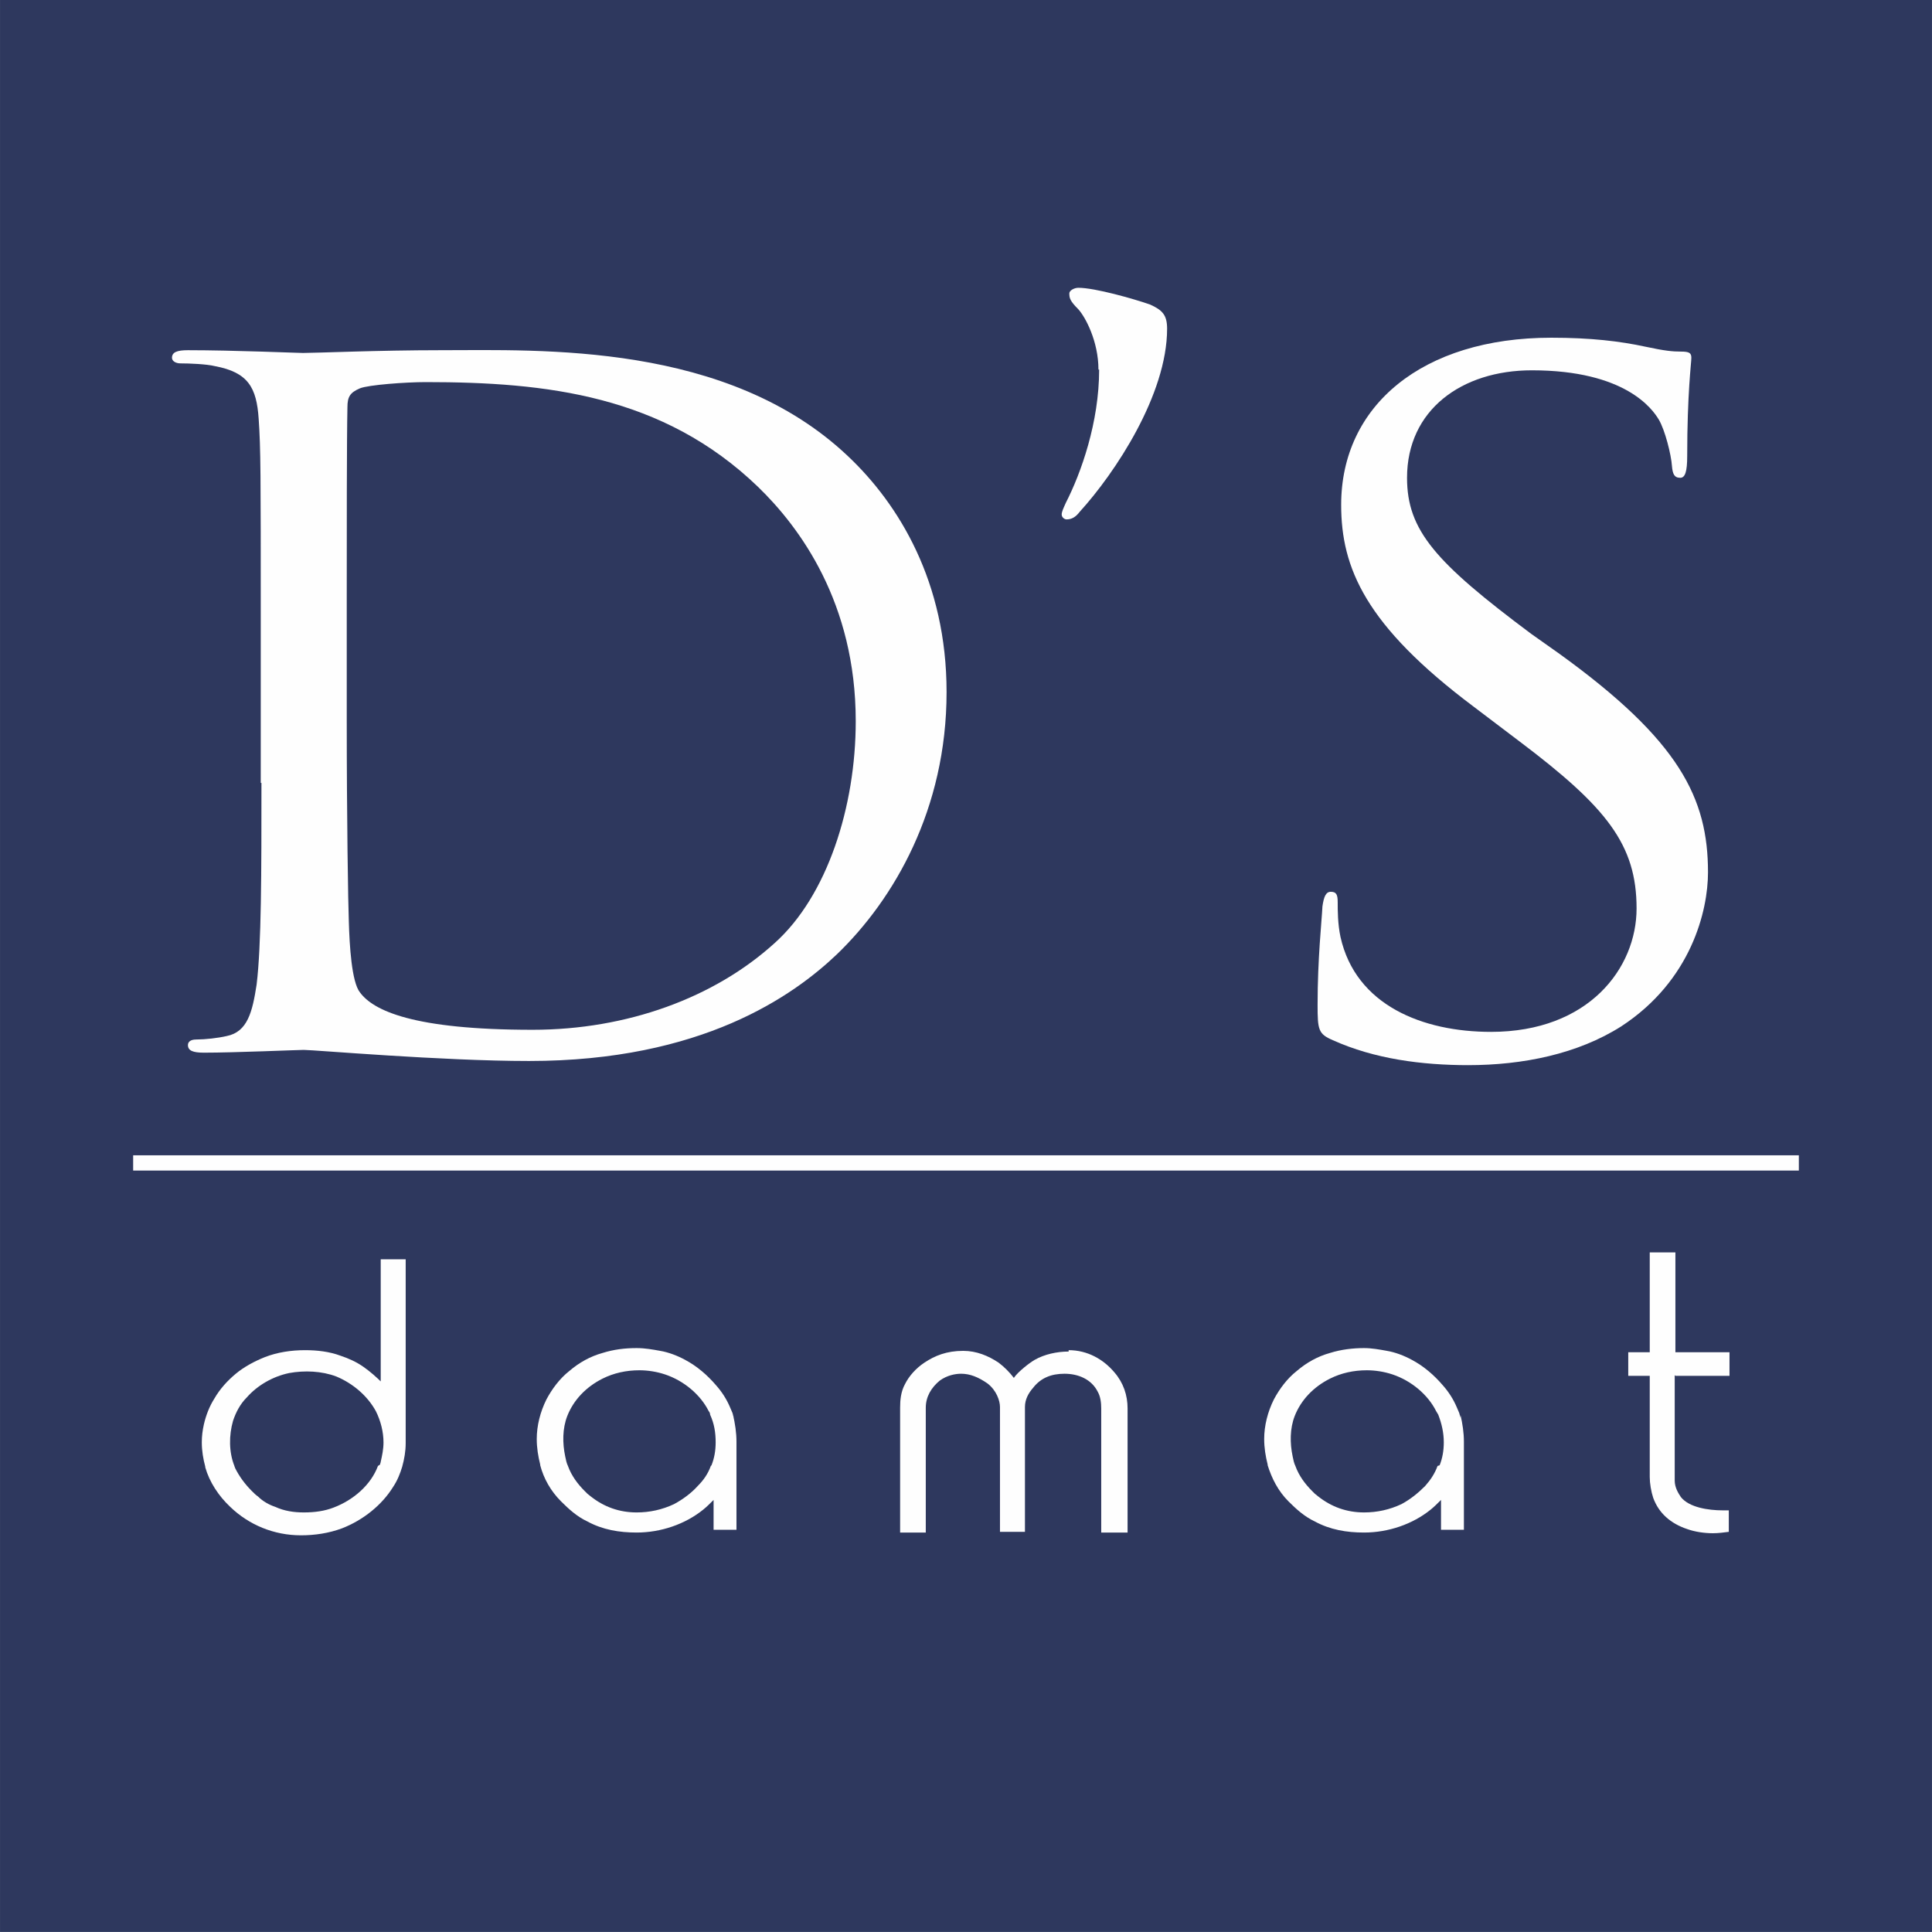
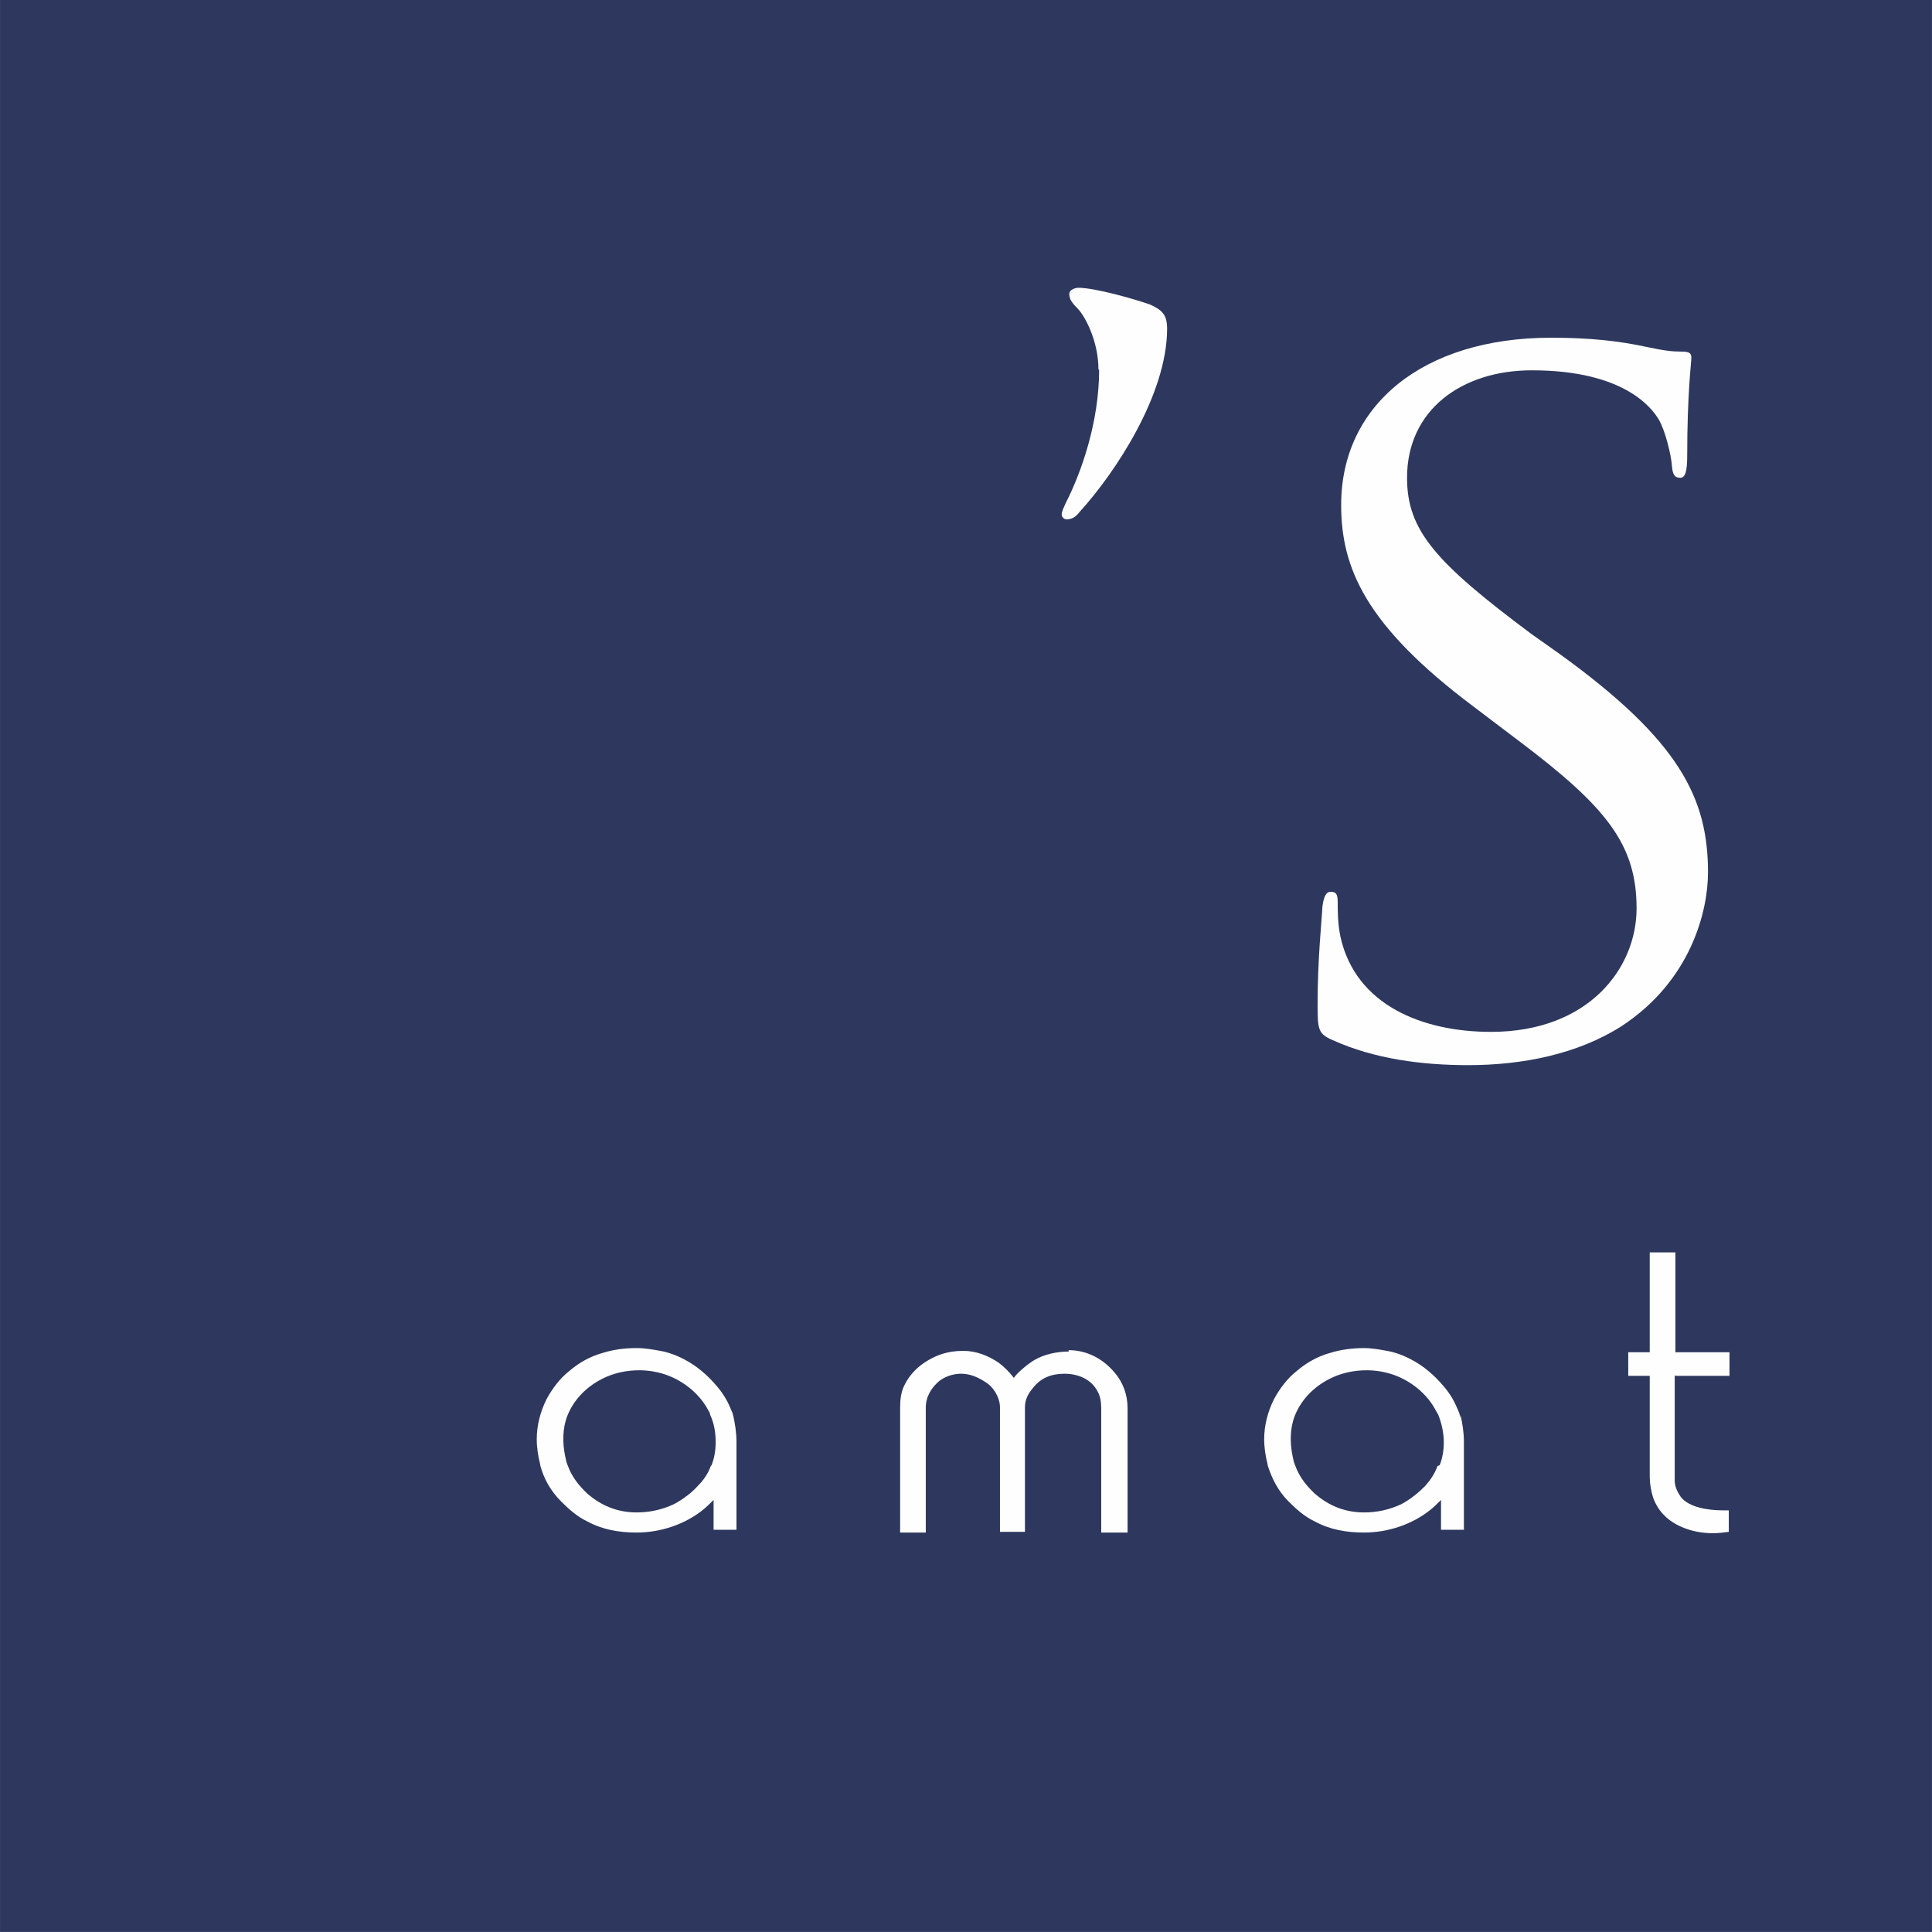
<svg xmlns="http://www.w3.org/2000/svg" xml:space="preserve" width="66.006mm" height="66.005mm" version="1.1" style="shape-rendering:geometricPrecision; text-rendering:geometricPrecision; image-rendering:optimizeQuality; fill-rule:evenodd; clip-rule:evenodd" viewBox="0 0 2786 2786">
  <defs>
    <style type="text/css">
   
    .fil2 {fill:#FEFEFE}
    .fil1 {fill:#FEFEFE;fill-rule:nonzero}
    .fil0 {fill:#2E385E;fill-rule:nonzero}
   
  </style>
  </defs>
  <g id="Layer_x0020_1">
    <g id="_2191082421216">
      <polygon class="fil0" points="0,0 2786,0 2786,2786 0,2786 " />
-       <polygon class="fil1" points="192,1666 2594,1666 2594,1688 192,1688 " />
-       <path class="fil2" d="M377 1129c0,129 0,234 -7,291 -6,39 -13,68 -43,74 -13,3 -31,5 -44,5 -9,0 -12,4 -12,8 0,8 7,11 23,11 44,0 136,-4 144,-4 15,0 199,16 325,16 249,0 381,-94 444,-154 82,-79 158,-209 158,-378 0,-159 -69,-271 -142,-340 -174,-165 -443,-153 -588,-153 -88,0 -180,4 -198,4 -7,0 -100,-4 -166,-4 -16,0 -23,3 -23,11 0,5 6,8 12,8 13,0 38,1 50,4 48,9 60,31 63,76 3,43 3,80 3,289l0 236zm123 -257c0,-103 0,-240 1,-285 0,-15 4,-21 18,-27 12,-5 66,-9 95,-9 174,0 342,19 479,151 60,58 141,167 141,338 0,123 -41,252 -117,320 -87,79 -213,125 -349,125 -173,0 -230,-28 -249,-54 -12,-15 -15,-68 -16,-102 -1,-25 -3,-149 -3,-291l0 -166z" />
      <path class="fil1" d="M1585 533c0,76 -26,149 -48,192 -4,9 -6,13 -6,17 0,4 4,7 7,7 7,0 13,-3 19,-11 51,-56 126,-169 126,-264 0,-20 -7,-27 -25,-35 -23,-8 -79,-24 -103,-24 -6,0 -13,4 -13,8 0,7 1,11 13,23 10,11 29,46 29,87z" />
      <path class="fil1" d="M2117 1536c79,0 158,-16 221,-56 101,-66 125,-167 125,-222 0,-107 -41,-190 -214,-315l-41 -29c-138,-103 -179,-149 -179,-225 0,-98 79,-155 180,-155 135,0 174,56 183,71 9,15 18,51 19,67 1,11 3,17 12,17 7,0 10,-9 10,-31 0,-91 6,-135 6,-142 0,-7 -3,-9 -15,-9 -12,0 -23,-1 -51,-7 -37,-8 -79,-13 -136,-13 -186,0 -303,98 -303,241 0,91 35,174 191,291l66 50c126,95 169,149 169,241 0,86 -69,178 -210,178 -98,0 -195,-38 -217,-137 -4,-19 -4,-38 -4,-50 0,-11 -2,-15 -10,-15 -7,0 -10,7 -12,21 -1,21 -7,75 -7,142 0,36 1,42 22,51 60,27 128,36 196,36z" />
-       <path class="fil1" d="M545 2114c-10,27 -35,49 -64,60 -13,5 -27,7 -43,7 -14,0 -28,-2 -41,-8 -9,-3 -18,-8 -25,-15 -3,-2 -6,-5 -9,-8 -10,-10 -18,-21 -24,-33 0,-1 -1,-2 -1,-3l0 0c-8,-20 -8,-44 -2,-65 4,-12 10,-24 20,-34 15,-17 37,-30 61,-35 22,-4 47,-3 68,5 24,10 45,28 57,50 7,14 11,30 11,45 0,10 -2,19 -4,28 0,1 -1,3 -1,4l0 0zm6 -120c-8,-8 -17,-16 -27,-23 -10,-7 -21,-12 -33,-16 -16,-6 -34,-8 -51,-8 -20,0 -40,3 -58,10 -15,6 -30,14 -42,24 -12,10 -23,22 -31,36 -7,11 -12,24 -15,37 -2,9 -3,17 -3,26 0,12 2,24 5,35 0,0 0,1 0,1 6,21 19,41 36,57 27,26 63,41 102,41 20,0 40,-3 59,-10 31,-12 58,-34 74,-60 6,-9 10,-19 13,-29l0 0c3,-11 5,-22 5,-34l0 -265 -36 0 0 179z" />
      <path class="fil1" d="M2416 1984l78 0 0 -34 -78 0 0 -144 -37 0 0 144 -31 0 0 34 31 0 0 129 0 17c0,9 2,21 5,30 8,22 25,37 49,45 11,4 25,6 37,6 8,0 15,-1 23,-2l0 -31 -9 0c-20,0 -48,-4 -60,-19 -4,-6 -9,-14 -9,-24l0 -23 0 -129z" />
      <path class="fil1" d="M1541 1949c-17,0 -35,4 -49,12 -7,4 -24,17 -30,26 -6,-8 -14,-16 -22,-22 -15,-10 -32,-17 -51,-17 -24,0 -41,7 -56,17 -12,8 -22,19 -28,31 -6,11 -7,23 -7,34l0 82 0 98 37 0 0 -98 0 -82c0,-16 8,-29 20,-39 11,-8 23,-10 31,-10 13,0 25,5 38,14 13,10 18,25 18,34l0 82 0 98 36 0 0 -98 0 -82c0,-11 5,-20 12,-28 11,-14 26,-20 45,-20 20,0 39,8 48,26 4,7 5,16 5,24l0 81 0 98 38 0 0 -98 0 -81c0,-19 -6,-37 -19,-52 -16,-19 -39,-32 -66,-32z" />
      <path class="fil1" d="M1025 2114l0 0c-4,11 -10,20 -19,29 -9,10 -21,19 -34,26 -17,8 -35,12 -54,12 -25,0 -47,-8 -66,-23l-5 -4 -4 -4c-10,-10 -19,-22 -24,-36l0 0c-2,-4 -3,-9 -4,-14 -4,-19 -4,-40 3,-58 9,-23 27,-42 51,-54 16,-8 34,-12 53,-12 12,0 25,2 37,6 27,9 51,29 63,53 1,1 2,3 2,5 6,13 8,26 8,40 0,12 -2,23 -6,33zm33 -70c-1,-2 -1,-5 -2,-7 -1,-2 -2,-5 -3,-7 -5,-12 -12,-23 -21,-33 -12,-14 -27,-27 -44,-36 -11,-6 -24,-11 -36,-13 -11,-2 -22,-4 -34,-4 -17,0 -33,2 -49,7 -18,5 -34,14 -48,26 -14,11 -25,26 -33,41 -9,18 -14,38 -14,57 0,13 2,25 5,37 0,0 0,1 0,1 5,19 15,37 30,52 11,11 23,22 38,29 22,12 46,16 71,16 35,0 70,-12 96,-33 5,-4 10,-9 15,-14l0 43 33 0 0 -95 0 -32c0,-13 -2,-26 -5,-39z" />
      <path class="fil1" d="M2073 2114l0 0c-4,11 -10,20 -18,29 -10,10 -21,19 -34,26 -17,8 -35,12 -54,12 -25,0 -47,-8 -66,-23l-5 -4 -4 -4c-10,-10 -19,-22 -24,-36l0 0c-2,-4 -3,-9 -4,-14 -4,-19 -4,-40 3,-58 9,-23 27,-42 51,-54 16,-8 34,-12 53,-12 12,0 25,2 37,6 27,9 51,29 63,53 1,2 2,3 3,5 5,13 8,26 8,40 0,12 -2,23 -6,33zm33 -70c-1,-2 -1,-5 -2,-7 -1,-2 -2,-5 -3,-7 -5,-12 -12,-23 -21,-33 -12,-14 -27,-27 -44,-36 -11,-6 -24,-11 -36,-13 -11,-2 -22,-4 -33,-4 -16,0 -33,2 -49,7 -18,5 -34,14 -48,26 -14,11 -25,26 -33,41 -9,18 -14,38 -14,57 0,13 2,25 5,37 0,0 0,1 0,1 6,19 15,37 30,52 11,11 23,22 38,29 22,12 46,16 71,16 35,0 70,-12 96,-33 5,-4 10,-9 15,-14l0 43 33 0 0 -95 0 -32c0,-13 -2,-26 -5,-39z" />
    </g>
  </g>
</svg>